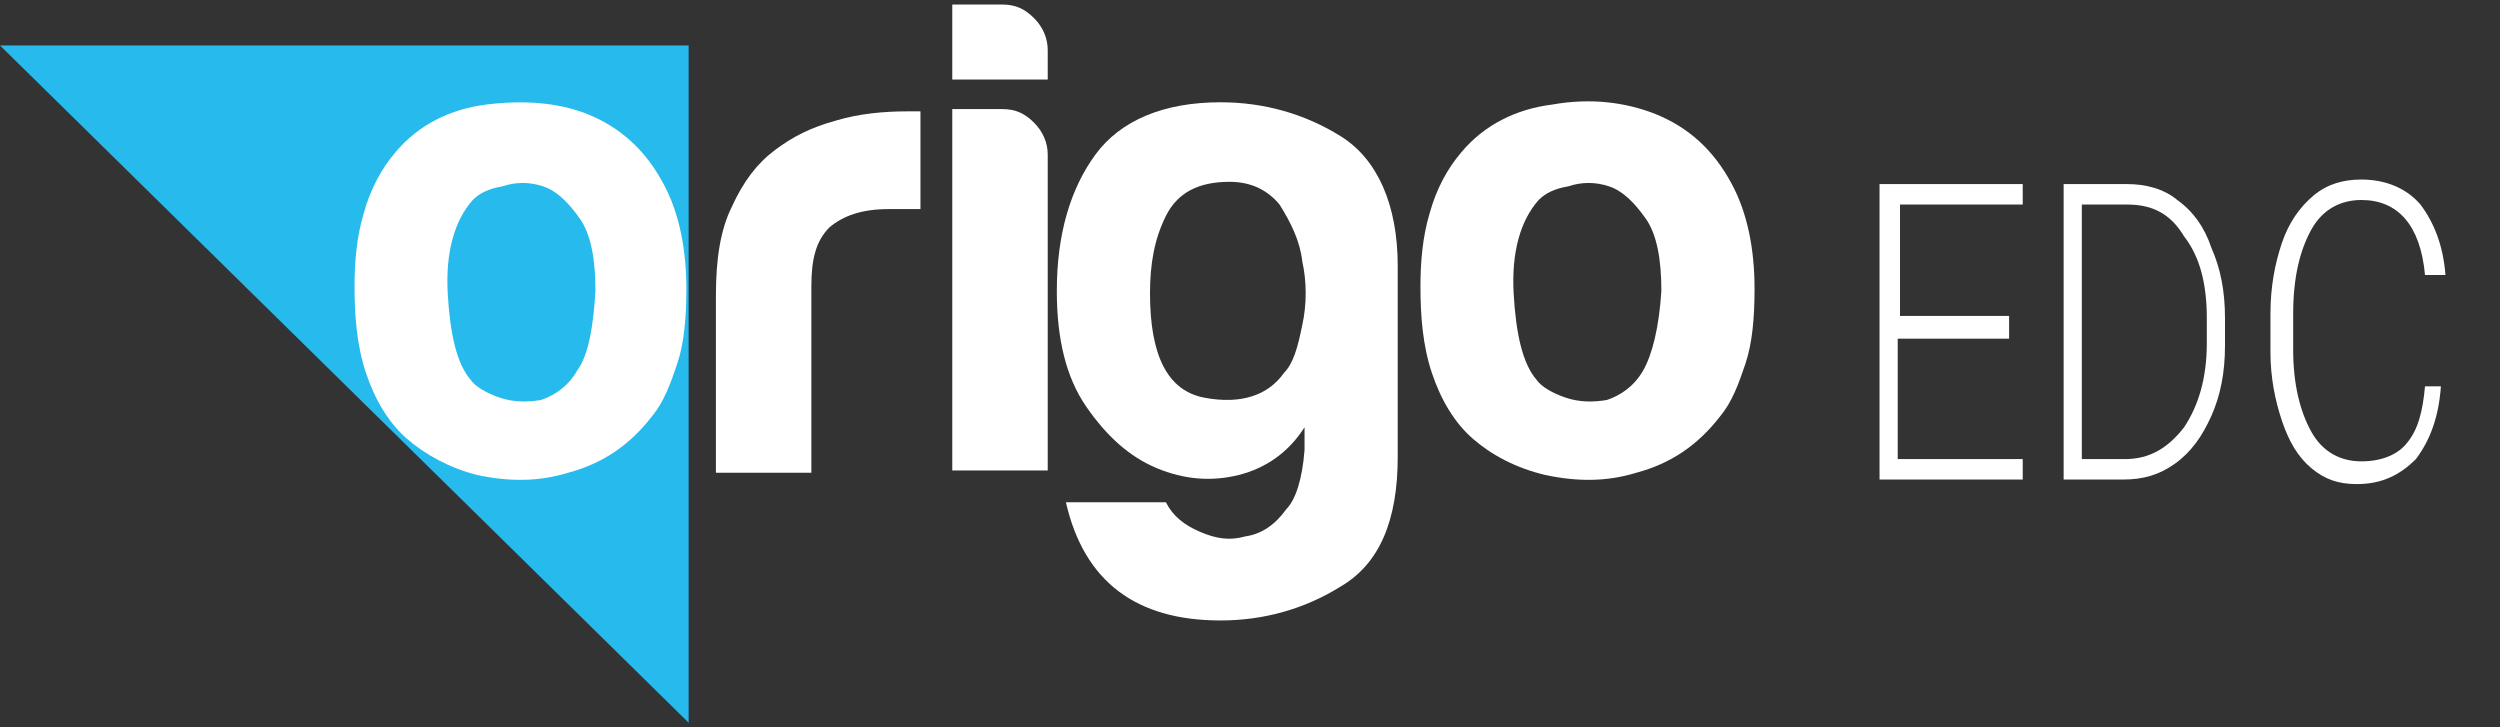
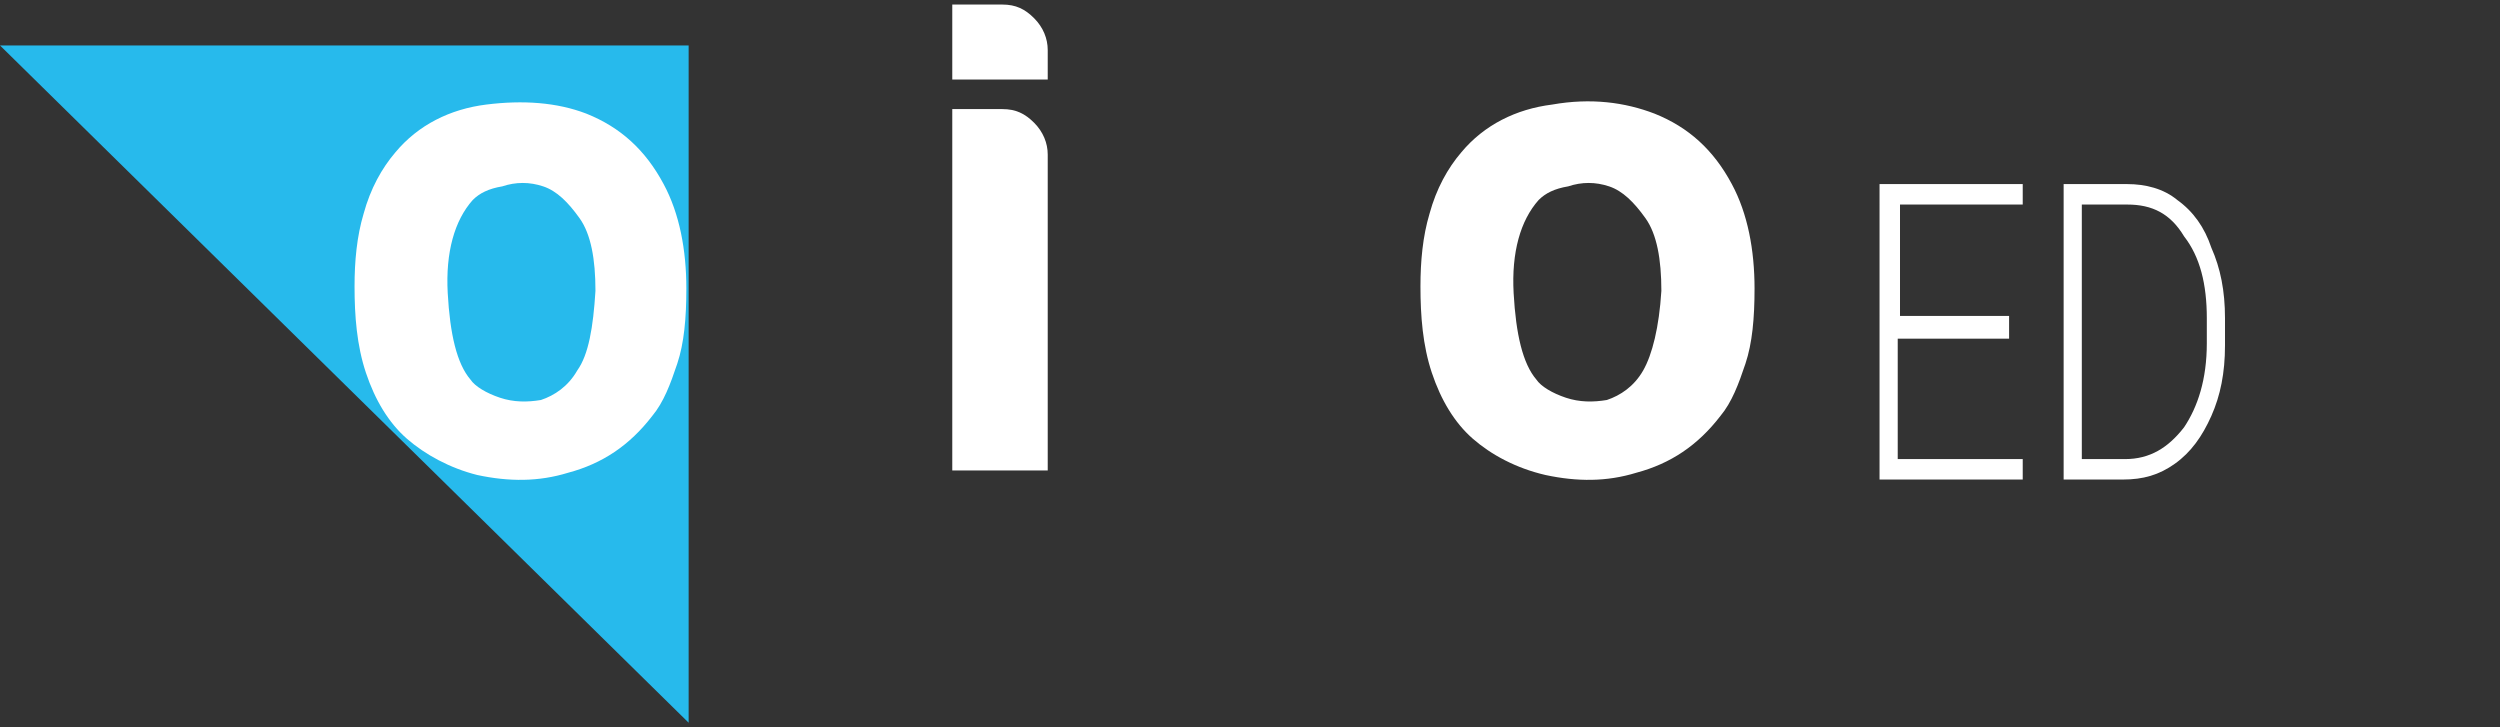
<svg xmlns="http://www.w3.org/2000/svg" version="1.1" id="Layer_1" x="0px" y="0px" viewBox="0 0 110 32" style="enable-background:new 0 0 110 32;" xml:space="preserve">
  <rect x="0" y="0" width="110" height="32" fill="#333333" stroke="none" />
  <style type="text/css">
	.st0{fill:#27BAEC;}
	.st1{fill:#FFFFFF;}
</style>
  <g>
    <polygon class="st0" points="0,2 30.3,2 30.3,31.8  " />
    <g>
      <path class="st1" d="M17.9,19.3c-0.8-0.7-1.4-1.7-1.8-2.9c-0.4-1.2-0.5-2.5-0.5-3.8c0-1.1,0.1-2.2,0.4-3.2c0.3-1.1,0.8-2,1.4-2.7    c1-1.2,2.4-1.9,4-2.1c1.6-0.2,3.1-0.1,4.4,0.4c1.5,0.6,2.6,1.6,3.4,3.1c0.7,1.3,1,2.9,1,4.6c0,1.3-0.1,2.4-0.4,3.3    c-0.3,0.9-0.6,1.7-1.1,2.3c-1,1.3-2.2,2.1-3.7,2.5c-1.3,0.4-2.6,0.4-4,0.1C19.8,20.6,18.7,20,17.9,19.3z M20.8,8.8    c-0.8,0.9-1.2,2.3-1.1,4.1c0.1,1.8,0.4,3.1,1,3.8c0.2,0.3,0.7,0.6,1.3,0.8c0.6,0.2,1.2,0.2,1.8,0.1c0.6-0.2,1.2-0.6,1.6-1.3    c0.5-0.7,0.7-1.9,0.8-3.5c0-1.4-0.2-2.5-0.7-3.2c-0.5-0.7-1-1.2-1.6-1.4c-0.6-0.2-1.2-0.2-1.8,0C21.5,8.3,21.1,8.5,20.8,8.8z" />
-       <path class="st1" d="M31.5,20.8V13c0-1.6,0.2-2.9,0.7-3.9c0.5-1.1,1.1-1.9,1.9-2.5c0.8-0.6,1.6-1,2.7-1.3c1-0.3,2.1-0.4,3.1-0.4    c0.1,0,0.2,0,0.3,0s0.2,0,0.3,0v4.3h-1.4c-1.2,0-2,0.3-2.6,0.8c-0.6,0.6-0.8,1.4-0.8,2.6v8.2H31.5z" />
      <path class="st1" d="M41.9,0.2h2.2c0.6,0,1,0.2,1.4,0.6c0.4,0.4,0.6,0.9,0.6,1.4v1.3h-4.2V0.2z M41.9,4.8h2.2c0.6,0,1,0.2,1.4,0.6    c0.4,0.4,0.6,0.9,0.6,1.4v13.9h-4.2V4.8z" />
-       <path class="st1" d="M57.4,19.8v-1c-0.7,1.1-1.7,1.8-2.9,2.1c-1.2,0.3-2.4,0.2-3.6-0.3c-1.2-0.5-2.2-1.4-3.1-2.7    c-0.9-1.3-1.3-3-1.3-5.1c0-2.5,0.6-4.5,1.7-6c1.1-1.5,3-2.3,5.5-2.3C55.6,4.5,57.4,5,59,6c1.6,1,2.5,3,2.5,5.7v8.4    c0,2.8-0.8,4.7-2.5,5.7c-1.6,1-3.4,1.5-5.3,1.5c-3.7,0-6-1.7-6.8-5.2h4.4c0.3,0.6,0.8,1,1.5,1.3c0.7,0.3,1.3,0.4,2,0.2    c0.7-0.1,1.3-0.5,1.8-1.2C57,22,57.3,21.1,57.4,19.8z M50.6,12.9c0,2.8,0.8,4.3,2.4,4.6c1.6,0.3,2.8-0.1,3.5-1.1    c0.4-0.4,0.6-1.1,0.8-2.1c0.2-0.9,0.2-1.9,0-2.8c-0.1-0.9-0.5-1.7-1-2.5C55.8,8.4,55.1,8,54.1,8c-1.4,0-2.3,0.5-2.8,1.5    C50.8,10.5,50.6,11.6,50.6,12.9z" />
      <path class="st1" d="M64.8,19.3c-0.8-0.7-1.4-1.7-1.8-2.9c-0.4-1.2-0.5-2.5-0.5-3.8c0-1.1,0.1-2.2,0.4-3.2c0.3-1.1,0.8-2,1.4-2.7    c1-1.2,2.4-1.9,4-2.1C70,4.3,71.5,4.5,72.8,5c1.5,0.6,2.6,1.6,3.4,3.1c0.7,1.3,1,2.9,1,4.6c0,1.3-0.1,2.4-0.4,3.3    c-0.3,0.9-0.6,1.7-1.1,2.3c-1,1.3-2.2,2.1-3.7,2.5c-1.3,0.4-2.6,0.4-4,0.1C66.7,20.6,65.6,20,64.8,19.3z M67.7,8.8    c-0.8,0.9-1.2,2.3-1.1,4.1c0.1,1.8,0.4,3.1,1,3.8c0.2,0.3,0.7,0.6,1.3,0.8c0.6,0.2,1.2,0.2,1.8,0.1c0.6-0.2,1.2-0.6,1.6-1.3    s0.7-1.9,0.8-3.5c0-1.4-0.2-2.5-0.7-3.2c-0.5-0.7-1-1.2-1.6-1.4c-0.6-0.2-1.2-0.2-1.8,0C68.4,8.3,68,8.5,67.7,8.8z" />
    </g>
  </g>
  <g>
    <path class="st1" d="M88.3,14.9h-4.8v5.3H89v0.9h-6.3V8.1h6.3V9h-5.4v4.9h4.8V14.9z" />
    <path class="st1" d="M90.8,21.1V8.1h2.8c0.8,0,1.6,0.2,2.2,0.7c0.7,0.5,1.2,1.2,1.5,2.1c0.4,0.9,0.6,1.9,0.6,3.1v1.2   c0,1.2-0.2,2.2-0.6,3.1c-0.4,0.9-0.9,1.6-1.6,2.1c-0.7,0.5-1.4,0.7-2.3,0.7H90.8z M91.6,9v11.2h1.9c1.1,0,1.9-0.5,2.6-1.4   c0.6-0.9,1-2.1,1-3.7V14c0-1.5-0.3-2.7-1-3.6C95.5,9.4,94.7,9,93.6,9H91.6z" />
-     <path class="st1" d="M107.4,17c-0.1,1.4-0.5,2.4-1.1,3.2c-0.7,0.7-1.5,1.1-2.6,1.1c-0.8,0-1.4-0.2-2-0.7c-0.6-0.5-1-1.2-1.3-2.1   c-0.3-0.9-0.5-1.9-0.5-3v-1.7c0-1.2,0.2-2.2,0.5-3.1c0.3-0.9,0.8-1.6,1.4-2.1c0.6-0.5,1.3-0.7,2.1-0.7c1.1,0,2,0.4,2.6,1.1   c0.6,0.8,1,1.8,1.1,3.1h-0.9c-0.2-2.2-1.2-3.3-2.8-3.3c-0.9,0-1.7,0.4-2.2,1.3c-0.5,0.9-0.8,2.1-0.8,3.7v1.6c0,1.5,0.3,2.7,0.8,3.6   c0.5,0.9,1.3,1.3,2.2,1.3c0.9,0,1.6-0.3,2-0.8c0.5-0.6,0.7-1.4,0.8-2.5H107.4z" />
  </g>
</svg>